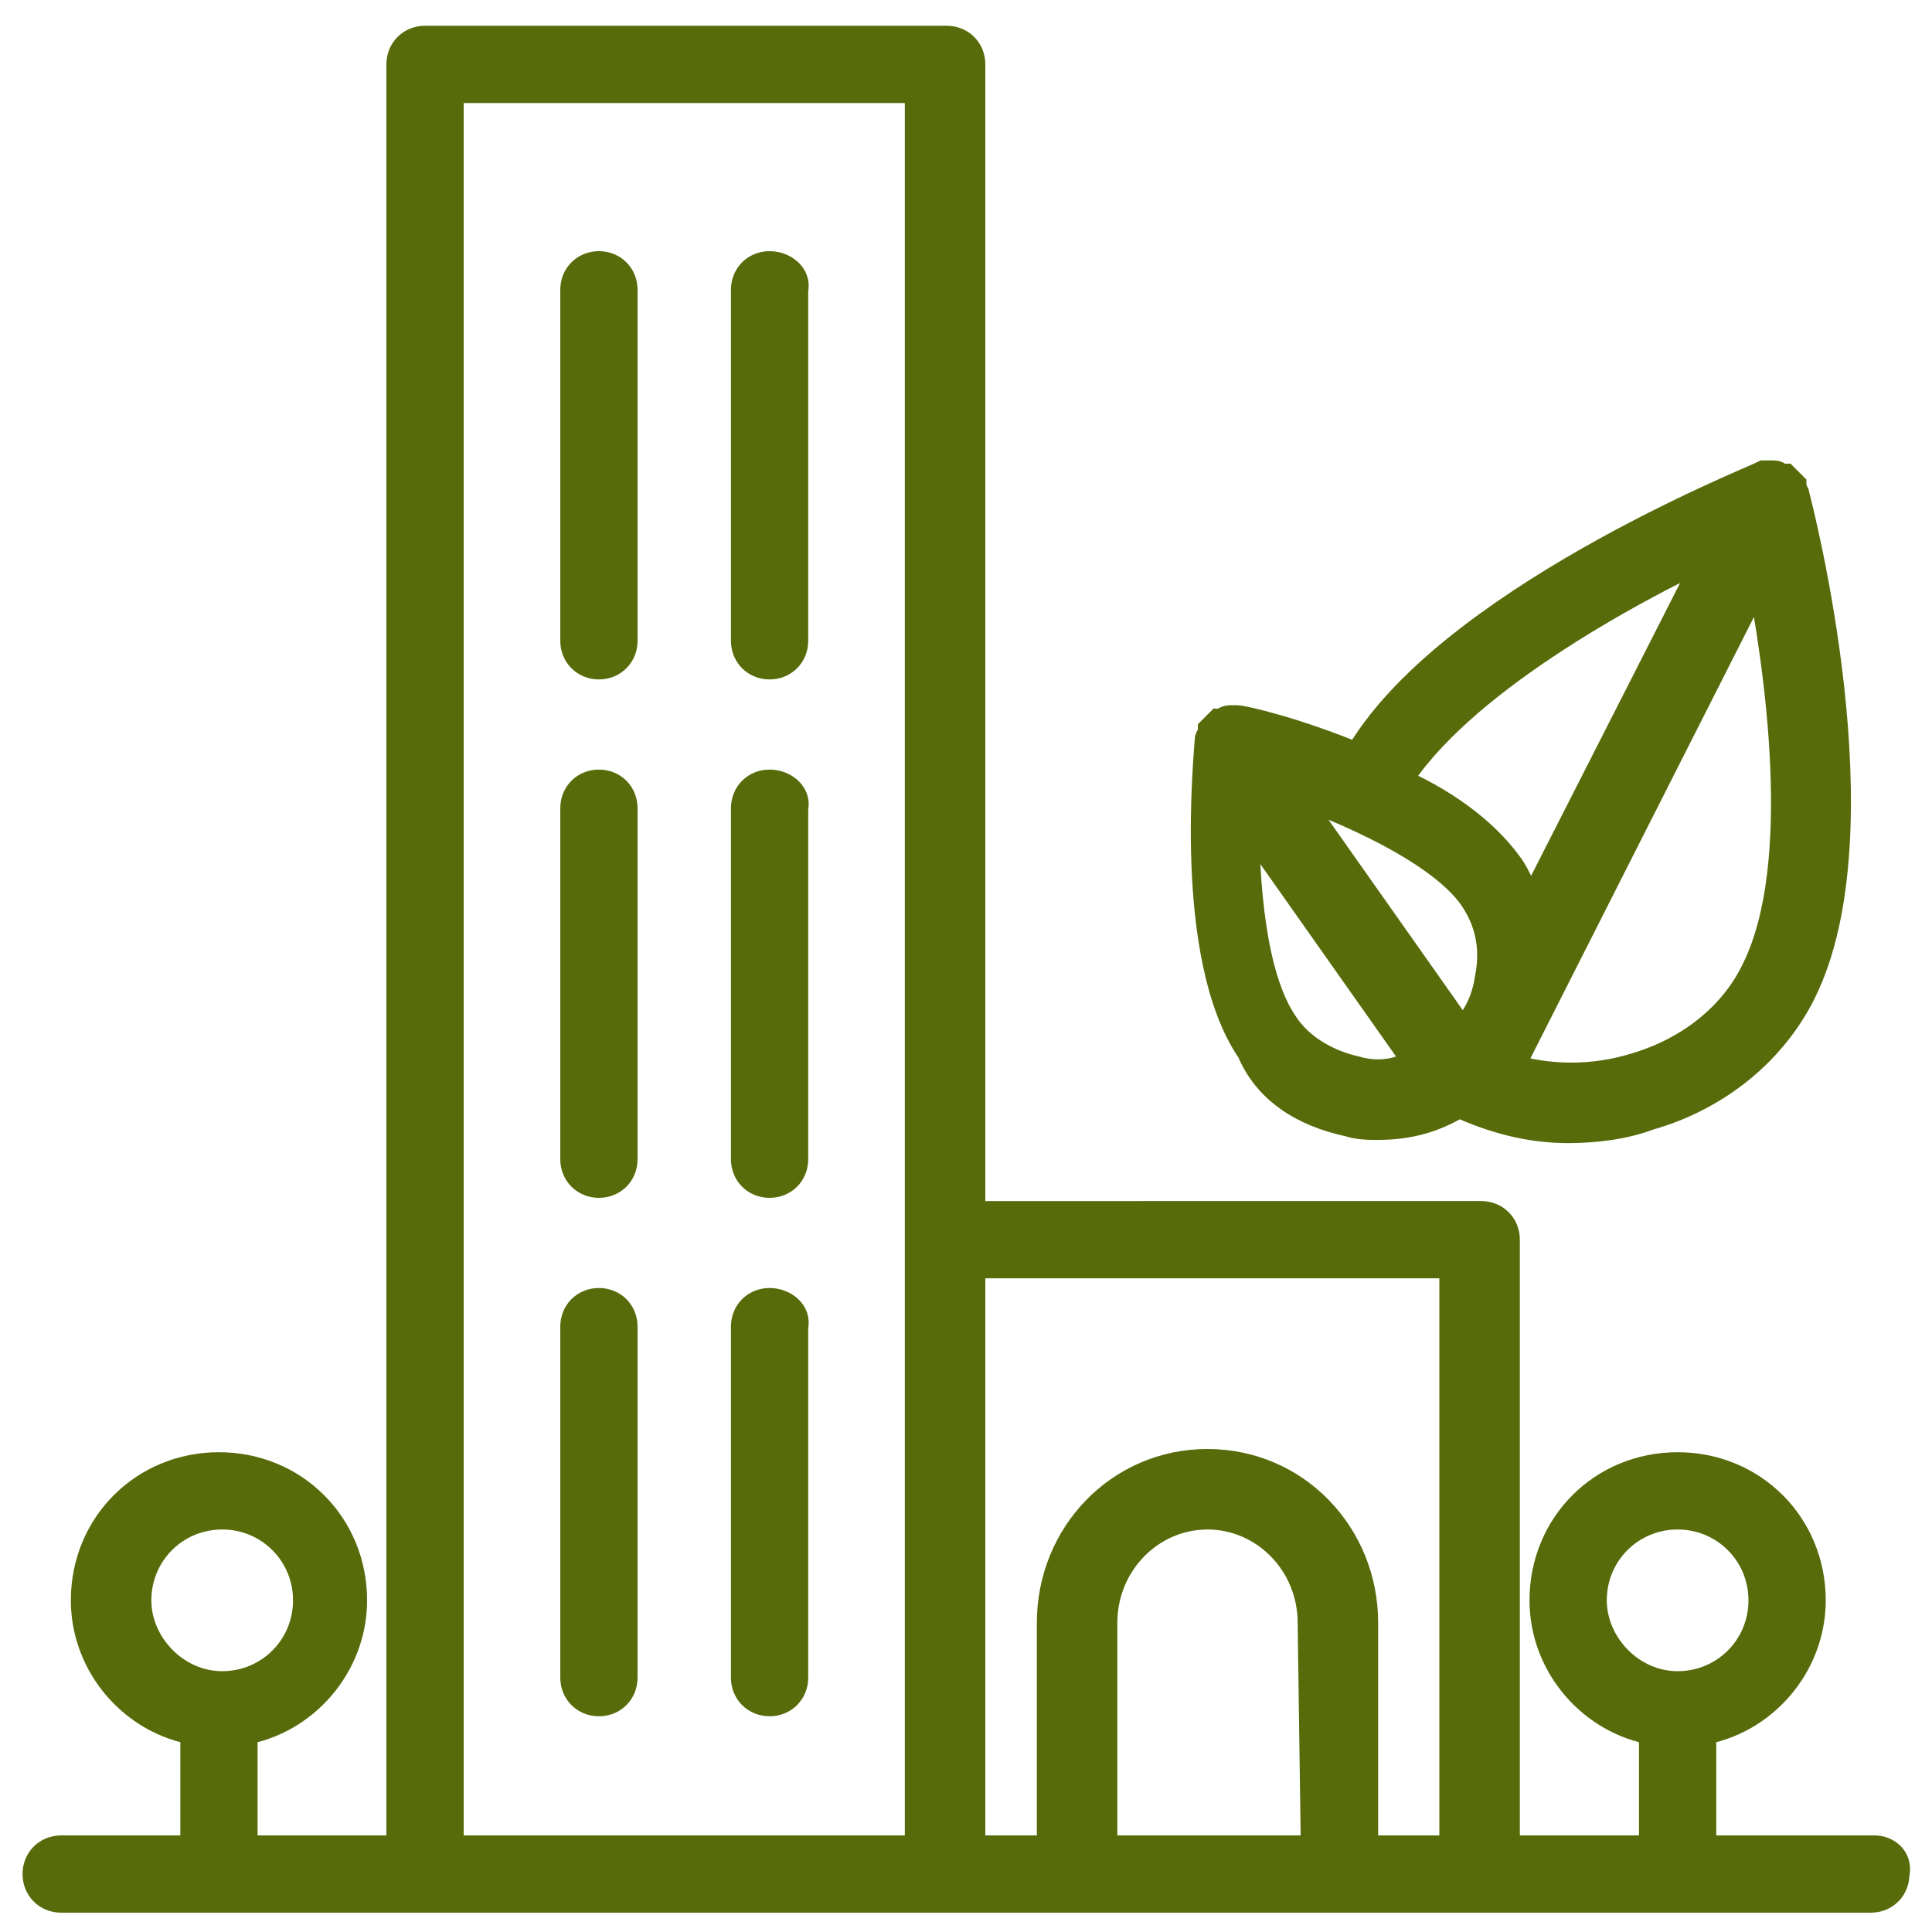
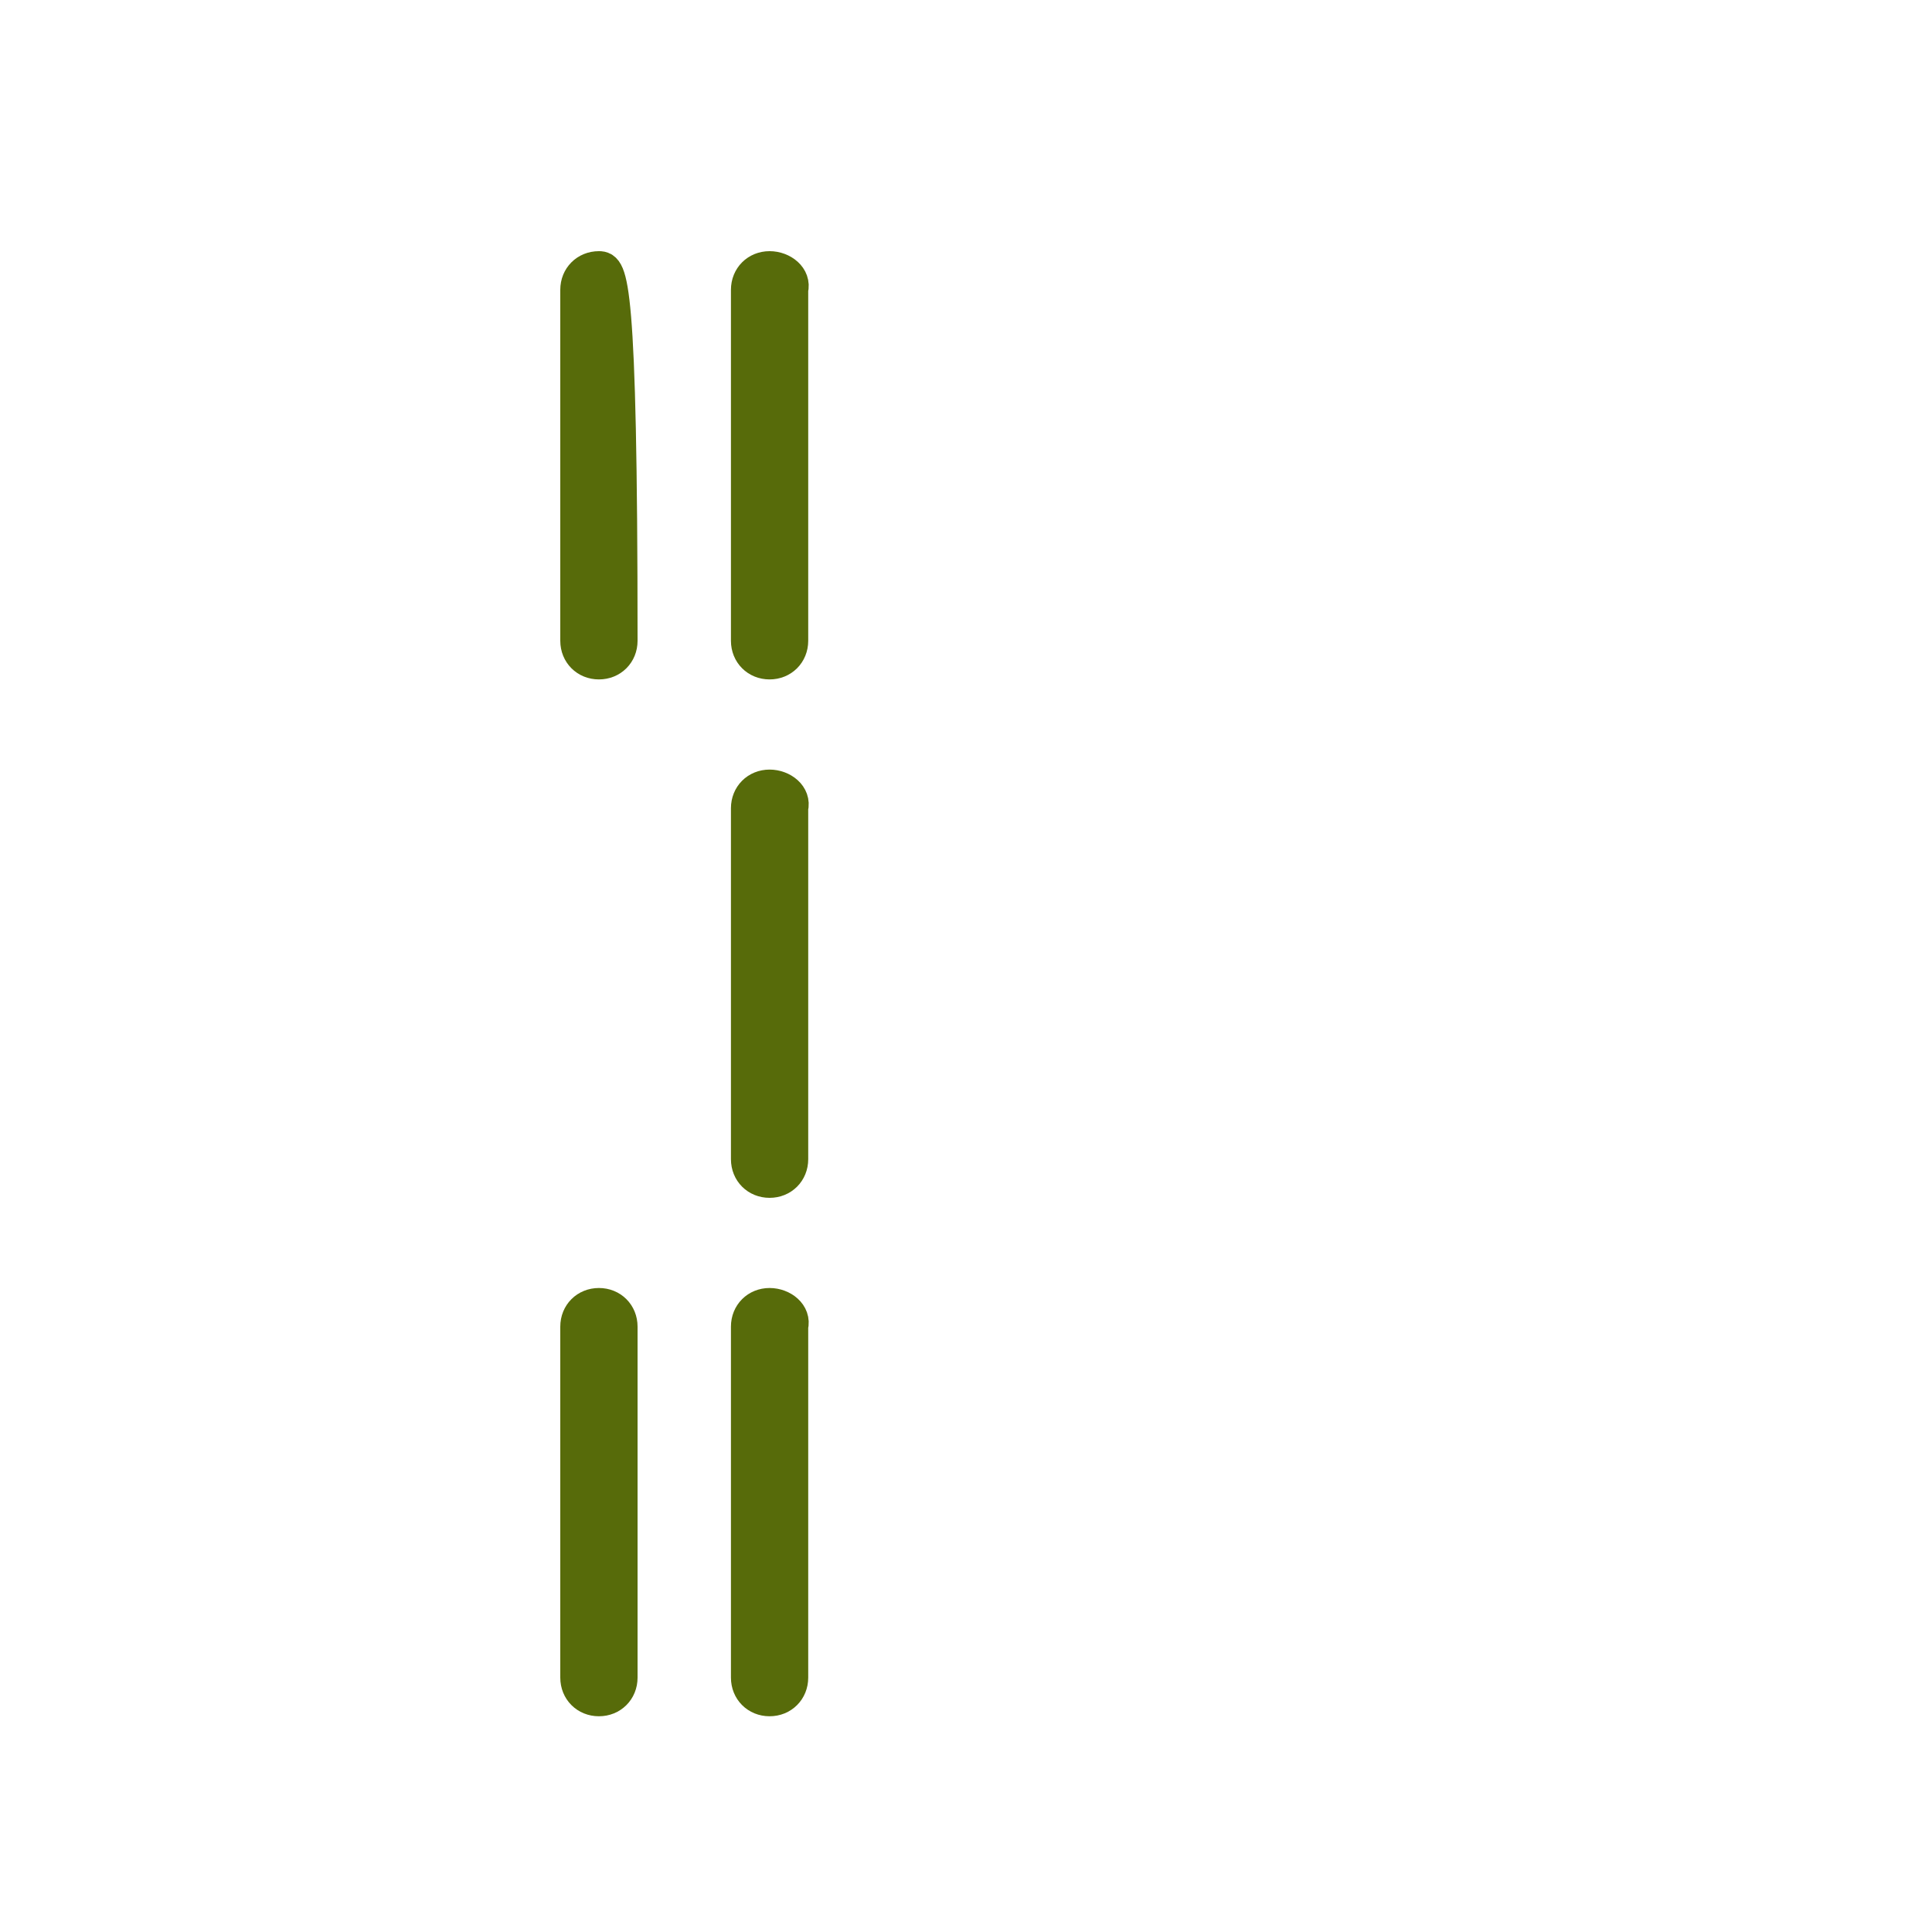
<svg xmlns="http://www.w3.org/2000/svg" version="1.1" id="Layer_1" x="0px" y="0px" viewBox="0 0 60 60" style="enable-background:new 0 0 60 60;" xml:space="preserve">
  <style type="text/css">
	.st0{fill:#576B0A;stroke:#576B0A;stroke-miterlimit:10;}
</style>
-   <path class="st0" d="M41.9,34.8c0.3,0.1,0.6,0.1,0.9,0.1c0.9,0,1.7-0.2,2.5-0.7c1.1,0.5,2.2,0.8,3.4,0.8c0.8,0,1.7-0.1,2.5-0.4  c2.1-0.6,3.8-2,4.7-3.8c2.5-5-0.1-15-0.2-15.4c0,0,0,0,0,0c0-0.1-0.1-0.1-0.1-0.2c0,0,0,0,0-0.1c-0.1-0.1-0.1-0.1-0.2-0.2  c0,0,0,0,0,0c0,0,0,0,0,0c0,0,0,0-0.1,0c-0.1,0-0.1-0.1-0.2-0.1c0,0-0.1,0-0.1,0c-0.1,0-0.1,0-0.2,0c0,0,0,0,0,0  c-0.4,0.2-9.9,4-12.6,8.8c-1.9-0.8-3.6-1.2-3.8-1.2c0,0,0,0,0,0c-0.1,0-0.2,0-0.2,0c0,0,0,0,0,0c-0.1,0-0.2,0.1-0.3,0.1c0,0,0,0,0,0  h0c0,0,0,0,0,0c-0.1,0.1-0.1,0.1-0.2,0.2c0,0,0,0,0,0.1c0,0.1-0.1,0.1-0.1,0.2c0,0,0,0,0,0c0,0.3-0.7,6.7,1.3,9.6  C39.4,33.8,40.5,34.5,41.9,34.8z M42.1,33.3c-0.9-0.2-1.8-0.7-2.3-1.5l0,0c-1-1.5-1.2-4.4-1.2-6.6l5.5,7.8  C43.5,33.4,42.8,33.5,42.1,33.3z M45.7,27.7c0.6,0.8,0.8,1.7,0.6,2.7c-0.1,0.7-0.4,1.3-0.9,1.8l-5.5-7.8  C41.9,25.1,44.6,26.3,45.7,27.7z M54.6,30.1c-0.7,1.5-2.1,2.6-3.8,3.1c-1.3,0.4-2.7,0.4-4,0l7.9-15.6C55.3,20.7,56.2,26.8,54.6,30.1  z M53.3,17l-5.8,11.4c-0.2-0.5-0.4-1.1-0.7-1.5c-0.8-1.1-2.1-2-3.5-2.6C45.2,21.2,50.5,18.3,53.3,17z" />
-   <path class="st0" d="M58.2,57.5h-5.4v-3.8c1.9-0.3,3.4-2,3.4-4c0-2.3-1.8-4.1-4.1-4.1s-4.1,1.8-4.1,4.1c0,2,1.5,3.7,3.4,4v3.8h-4.7  v-19c0-0.4-0.3-0.7-0.7-0.7H30.1V2c0-0.4-0.3-0.7-0.7-0.7H13.2c-0.4,0-0.7,0.3-0.7,0.7v55.5H7.5v-3.8c1.9-0.3,3.4-2,3.4-4  c0-2.3-1.8-4.1-4.1-4.1s-4.1,1.8-4.1,4.1c0,2,1.5,3.7,3.4,4v3.8H1.9c-0.4,0-0.7,0.3-0.7,0.7c0,0.4,0.3,0.7,0.7,0.7h56.2  c0.4,0,0.7-0.3,0.7-0.7C58.9,57.8,58.6,57.5,58.2,57.5z M49.4,49.7c0-1.5,1.2-2.7,2.7-2.7s2.7,1.2,2.7,2.7s-1.2,2.7-2.7,2.7  S49.4,51.1,49.4,49.7z M4.2,49.7c0-1.5,1.2-2.7,2.7-2.7s2.7,1.2,2.7,2.7s-1.2,2.7-2.7,2.7S4.2,51.1,4.2,49.7z M45.2,39.2v18.3h-2.9  v-7.1c0-2.7-2.1-4.9-4.8-4.9s-4.8,2.2-4.8,4.9v7.1h-2.6V39.2H45.2z M40.9,57.5h-6.7v-7.1c0-1.9,1.5-3.4,3.3-3.4  c1.8,0,3.3,1.5,3.3,3.4L40.9,57.5L40.9,57.5z M13.9,2.7h14.7v54.8H13.9V2.7z" />
  <path class="st0" d="M18.6,40.5c-0.4,0-0.7,0.3-0.7,0.7v10.9c0,0.4,0.3,0.7,0.7,0.7s0.7-0.3,0.7-0.7V41.2  C19.3,40.8,19,40.5,18.6,40.5z" />
  <path class="st0" d="M23.9,40.5c-0.4,0-0.7,0.3-0.7,0.7v10.9c0,0.4,0.3,0.7,0.7,0.7c0.4,0,0.7-0.3,0.7-0.7V41.2  C24.7,40.8,24.3,40.5,23.9,40.5z" />
-   <path class="st0" d="M18.6,24.4c-0.4,0-0.7,0.3-0.7,0.7V36c0,0.4,0.3,0.7,0.7,0.7s0.7-0.3,0.7-0.7V25.1C19.3,24.7,19,24.4,18.6,24.4  z" />
  <path class="st0" d="M23.9,24.4c-0.4,0-0.7,0.3-0.7,0.7V36c0,0.4,0.3,0.7,0.7,0.7c0.4,0,0.7-0.3,0.7-0.7V25.1  C24.7,24.7,24.3,24.4,23.9,24.4z" />
-   <path class="st0" d="M18.6,8.3c-0.4,0-0.7,0.3-0.7,0.7v10.9c0,0.4,0.3,0.7,0.7,0.7s0.7-0.3,0.7-0.7V9C19.3,8.6,19,8.3,18.6,8.3z" />
+   <path class="st0" d="M18.6,8.3c-0.4,0-0.7,0.3-0.7,0.7v10.9c0,0.4,0.3,0.7,0.7,0.7s0.7-0.3,0.7-0.7C19.3,8.6,19,8.3,18.6,8.3z" />
  <path class="st0" d="M23.9,8.3c-0.4,0-0.7,0.3-0.7,0.7v10.9c0,0.4,0.3,0.7,0.7,0.7c0.4,0,0.7-0.3,0.7-0.7V9  C24.7,8.6,24.3,8.3,23.9,8.3z" />
</svg>